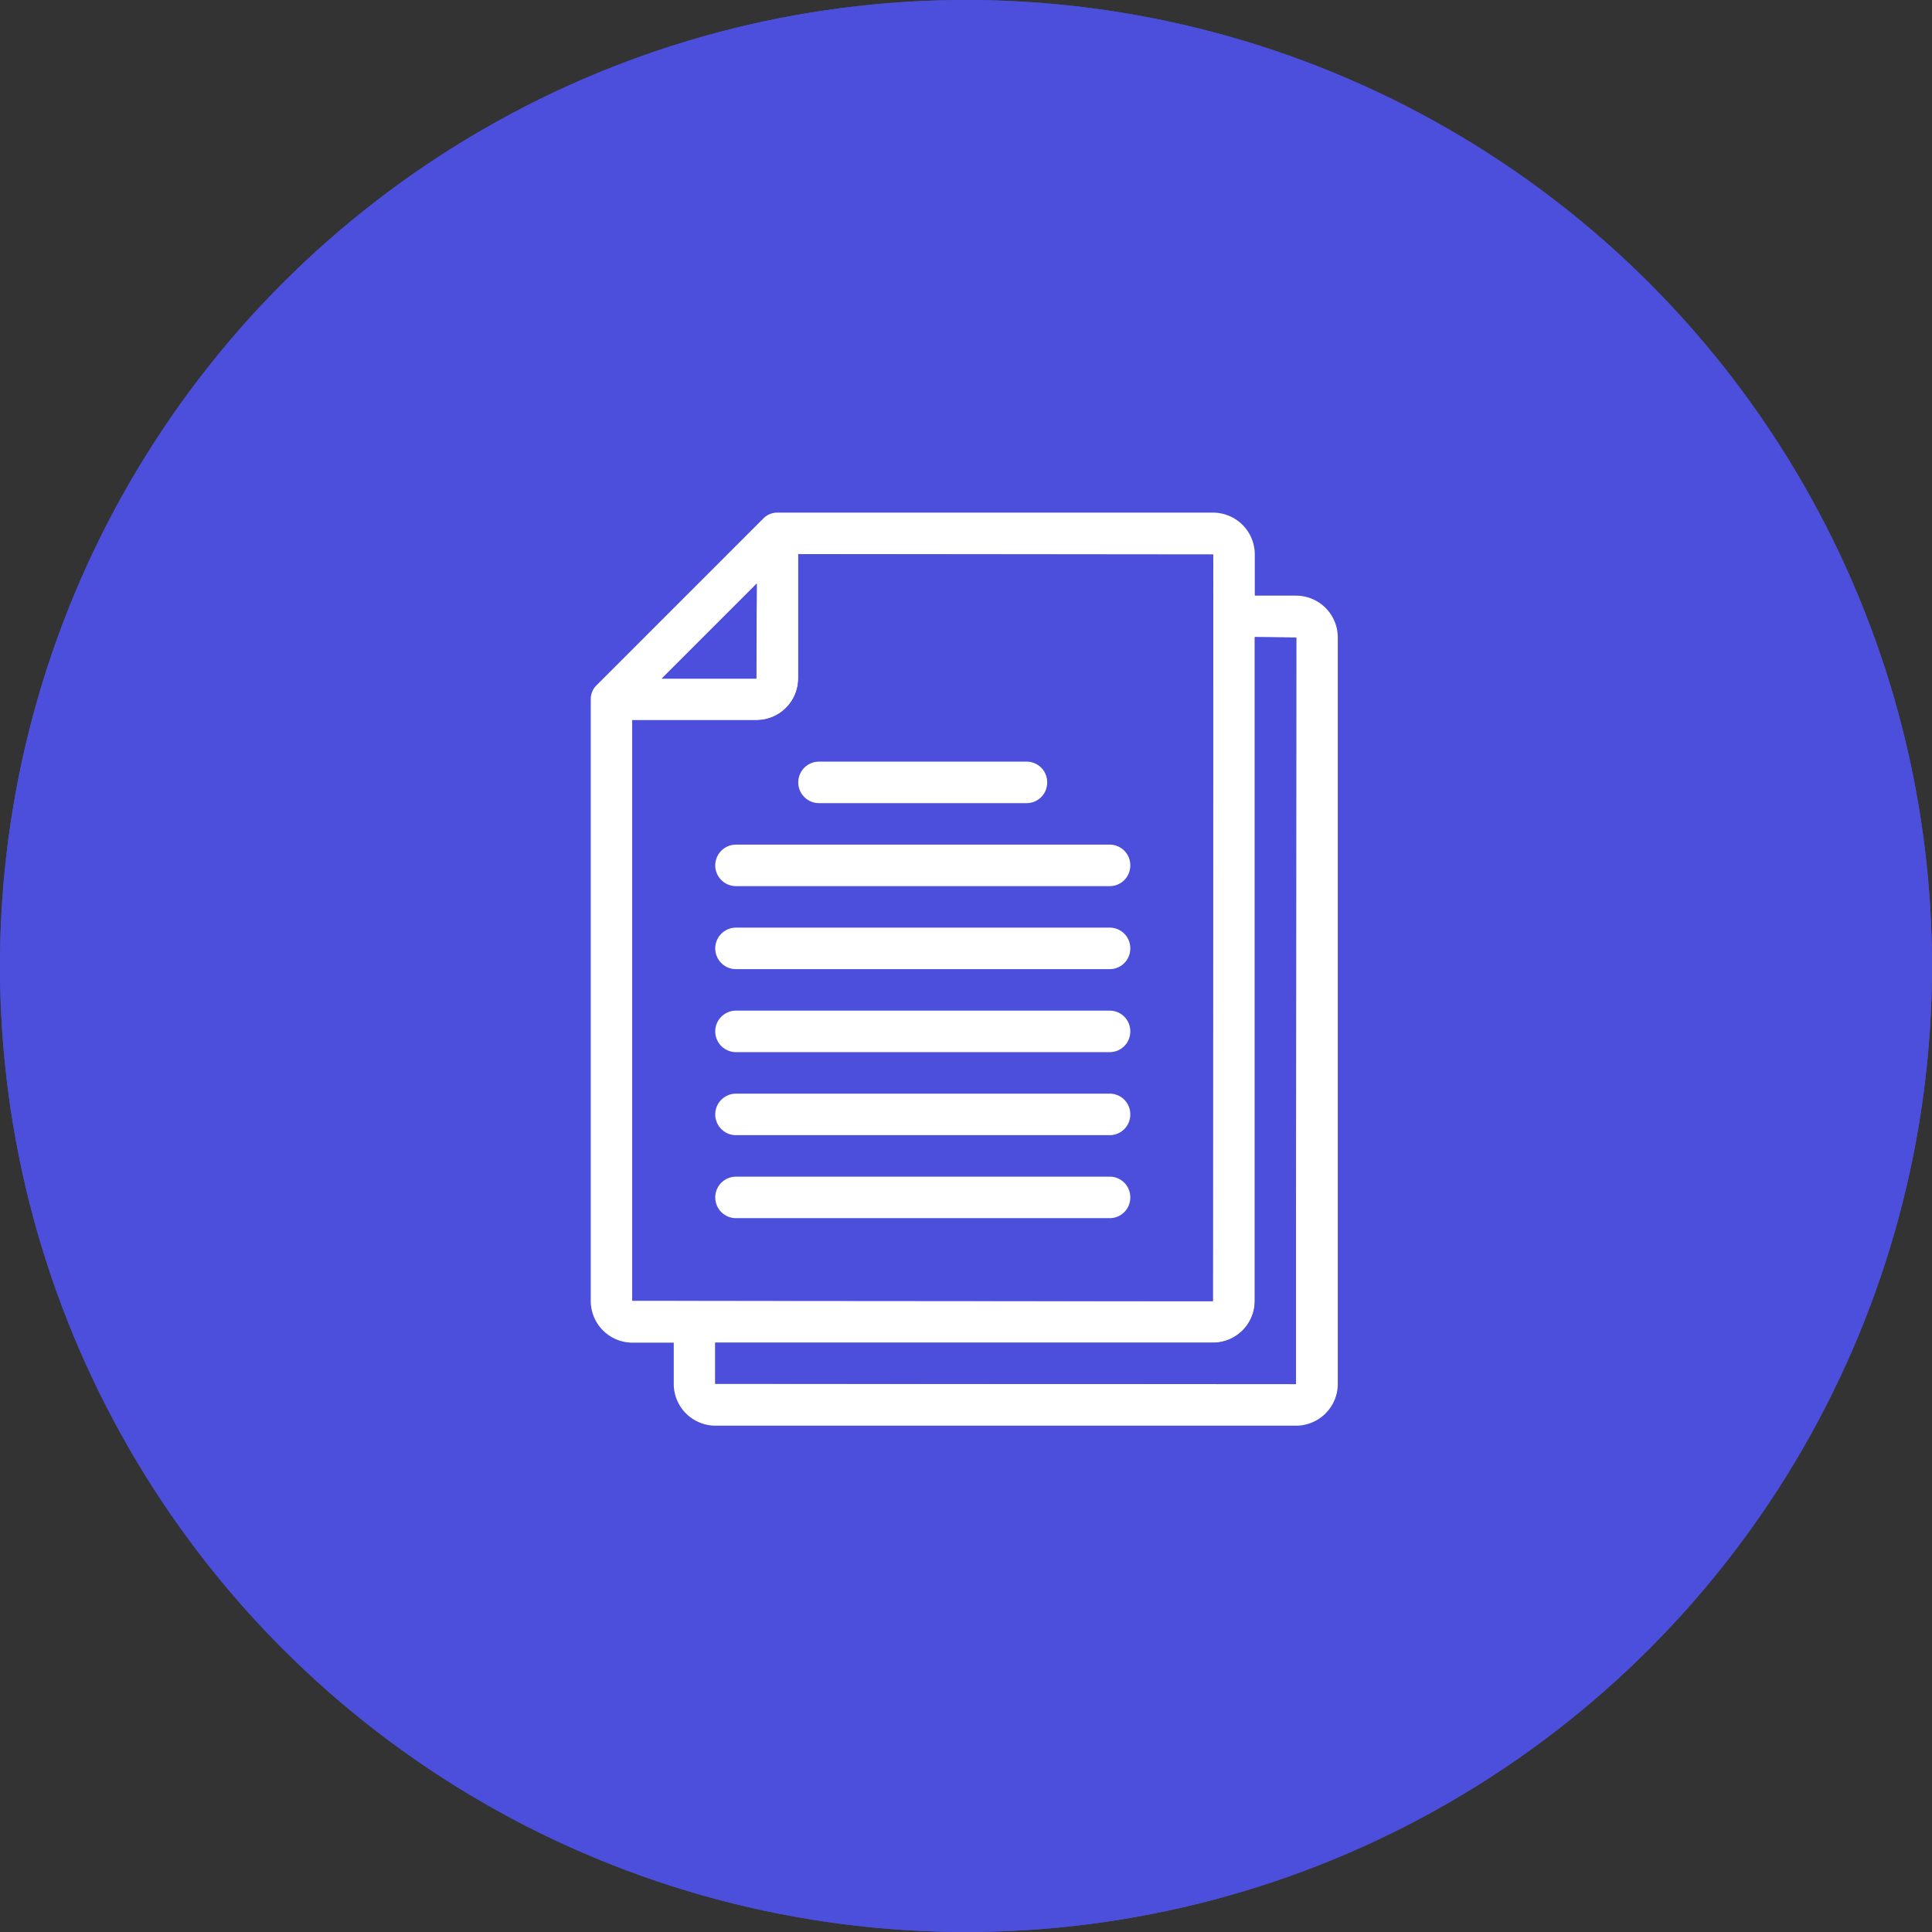
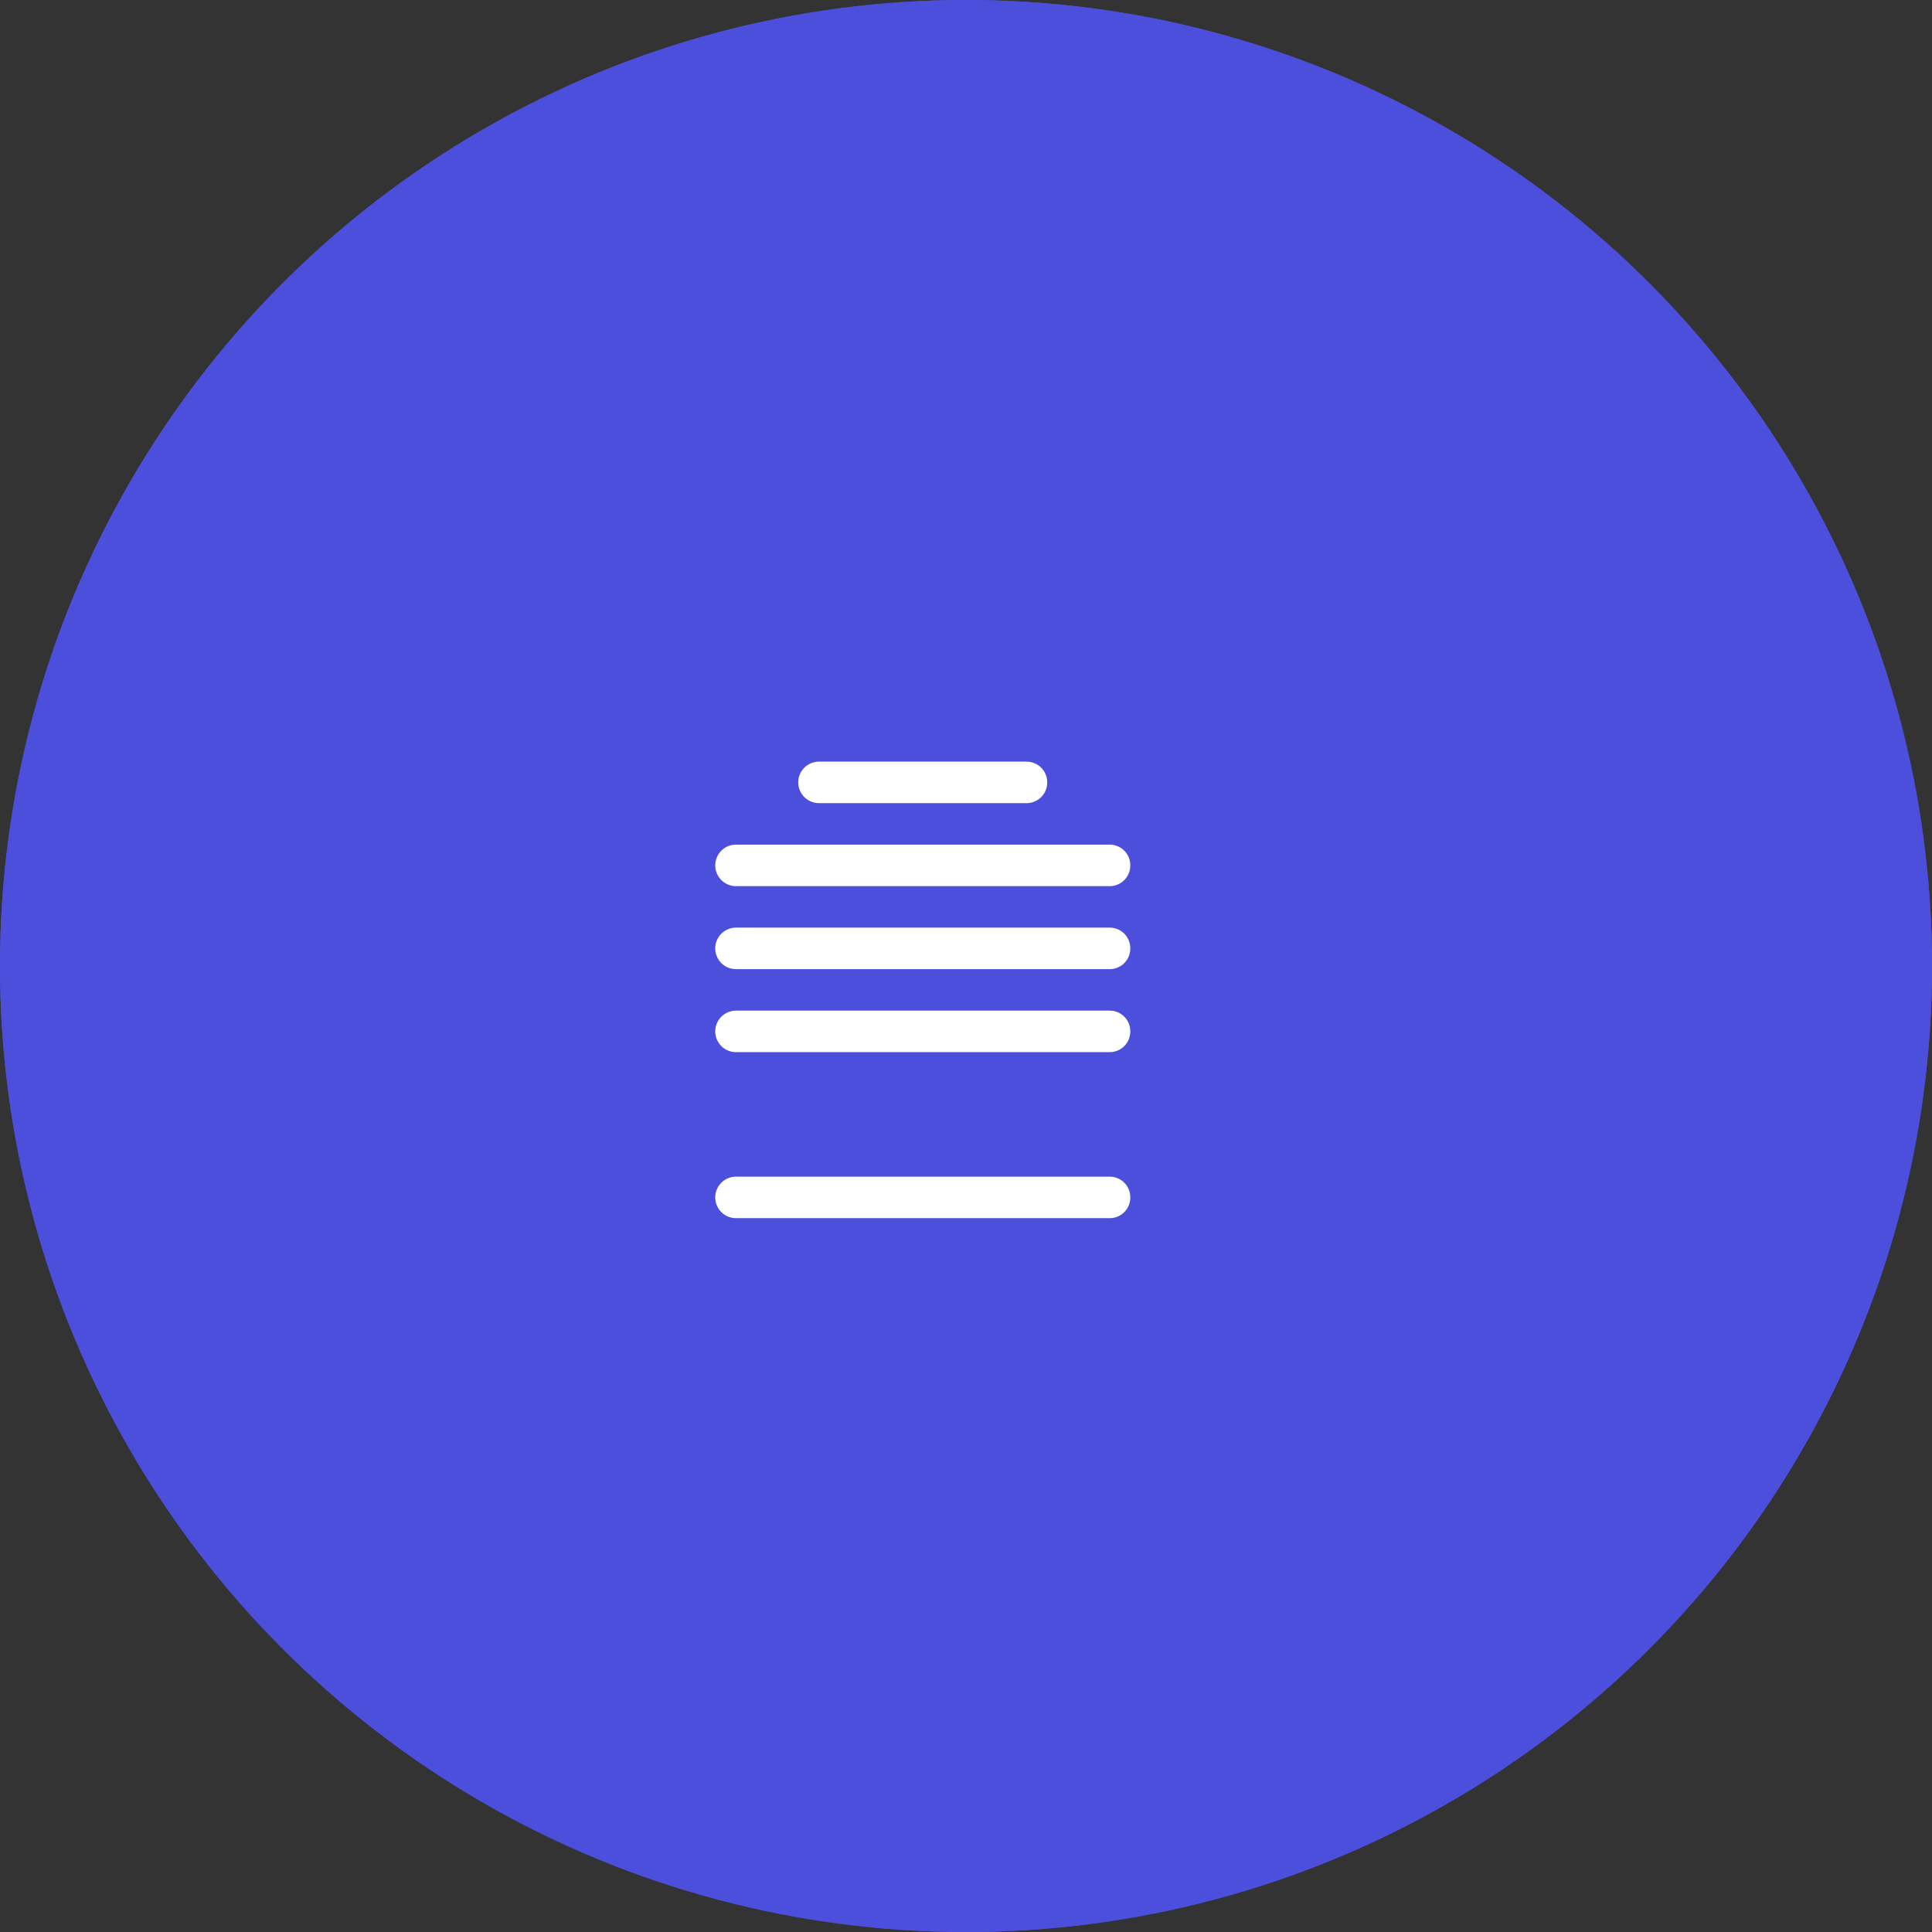
<svg xmlns="http://www.w3.org/2000/svg" width="104" height="104" viewBox="0 0 104 104">
  <rect x="0" y="0" width="104" height="104" fill="#333333" stroke="none" />
  <g id="Group_10736" data-name="Group 10736" transform="translate(-84)">
    <g id="Ellipse_1409" data-name="Ellipse 1409" transform="translate(84)" fill="#4b4fdc" stroke="#4b4fdc" stroke-width="2">
      <circle cx="52" cy="52" r="52" stroke="none" fill="#4b4fdc" />
      <circle cx="52" cy="52" r="51" fill="none" />
    </g>
    <g transform="translate(112.8 26.595)">
-       <path id="Path_34571" data-name="Path 34571" d="M40.957,5.468H38.745V3.256A2.25,2.25,0,0,0,36.489,1H13.053a1.048,1.048,0,0,0-.782.335L3.335,10.271A1.048,1.048,0,0,0,3,11.053V43.425a2.25,2.25,0,0,0,2.256,2.256H7.468v2.212A2.25,2.25,0,0,0,9.725,50.15H40.957a2.25,2.25,0,0,0,2.256-2.256V7.725a2.25,2.25,0,0,0-2.256-2.256ZM11.936,4.82l-.022,5.116H6.82Zm-6.7,38.6V12.17h6.68A2.25,2.25,0,0,0,14.17,9.914V3.234l22.341.022-.022,40.191Zm35.723,4.49L9.7,47.893V45.682H36.489a2.25,2.25,0,0,0,2.256-2.256V7.7l2.234.022Z" fill="#ffffff" />
      <path id="Path_34572" data-name="Path 34572" d="M12.936,2V8.68a2.25,2.25,0,0,1-2.256,2.256H4V42.191l31.255.022.022-40.191Zm1.117,11.17h11.17a1.117,1.117,0,1,1,0,2.234H14.053a1.117,1.117,0,1,1,0-2.234ZM29.692,37.745H9.585a1.117,1.117,0,1,1,0-2.234H29.692a1.117,1.117,0,1,1,0,2.234Zm0-4.468H9.585a1.117,1.117,0,0,1,0-2.234H29.692a1.117,1.117,0,0,1,0,2.234Zm0-4.468H9.585a1.117,1.117,0,0,1,0-2.234H29.692a1.117,1.117,0,0,1,0,2.234Zm0-4.468H9.585a1.117,1.117,0,0,1,0-2.234H29.692a1.117,1.117,0,0,1,0,2.234Zm0-4.468H9.585a1.117,1.117,0,0,1,0-2.234H29.692a1.117,1.117,0,0,1,0,2.234Z" transform="translate(1.234 1.234)" fill="#4b4fdc" />
      <path id="Path_34573" data-name="Path 34573" d="M37.277,4.022l-.022,40.191L6,44.191V41.979H32.787a2.25,2.25,0,0,0,2.256-2.256V4Z" transform="translate(3.702 3.702)" fill="#4b4fdc" />
      <path id="Path_34574" data-name="Path 34574" d="M9.826,2.71,9.8,7.826H4.71Z" transform="translate(2.11 2.11)" fill="#4b4fdc" />
      <g id="Group_7823" data-name="Group 7823" transform="translate(9.702 14.404)">
        <path id="Path_34575" data-name="Path 34575" d="M21.4,8.117a1.106,1.106,0,0,1-1.117,1.117H9.117A1.117,1.117,0,1,1,9.117,7h11.17A1.106,1.106,0,0,1,21.4,8.117Z" transform="translate(-3.532 -7)" fill="#ffffff" />
        <path id="Path_34576" data-name="Path 34576" d="M28.341,18.117a1.106,1.106,0,0,1-1.117,1.117H7.117a1.117,1.117,0,1,1,0-2.234H27.224A1.106,1.106,0,0,1,28.341,18.117Z" transform="translate(-6 5.341)" fill="#ffffff" />
-         <path id="Path_34577" data-name="Path 34577" d="M28.341,16.117a1.106,1.106,0,0,1-1.117,1.117H7.117a1.117,1.117,0,0,1,0-2.234H27.224A1.106,1.106,0,0,1,28.341,16.117Z" transform="translate(-6 2.873)" fill="#ffffff" />
        <path id="Path_34578" data-name="Path 34578" d="M28.341,14.117a1.106,1.106,0,0,1-1.117,1.117H7.117a1.117,1.117,0,0,1,0-2.234H27.224A1.106,1.106,0,0,1,28.341,14.117Z" transform="translate(-6 0.404)" fill="#ffffff" />
        <path id="Path_34579" data-name="Path 34579" d="M28.341,12.117a1.106,1.106,0,0,1-1.117,1.117H7.117a1.117,1.117,0,0,1,0-2.234H27.224A1.106,1.106,0,0,1,28.341,12.117Z" transform="translate(-6 -2.064)" fill="#ffffff" />
        <path id="Path_34580" data-name="Path 34580" d="M28.341,10.117a1.106,1.106,0,0,1-1.117,1.117H7.117A1.117,1.117,0,0,1,7.117,9H27.224A1.106,1.106,0,0,1,28.341,10.117Z" transform="translate(-6 -4.532)" fill="#ffffff" />
      </g>
    </g>
  </g>
</svg>